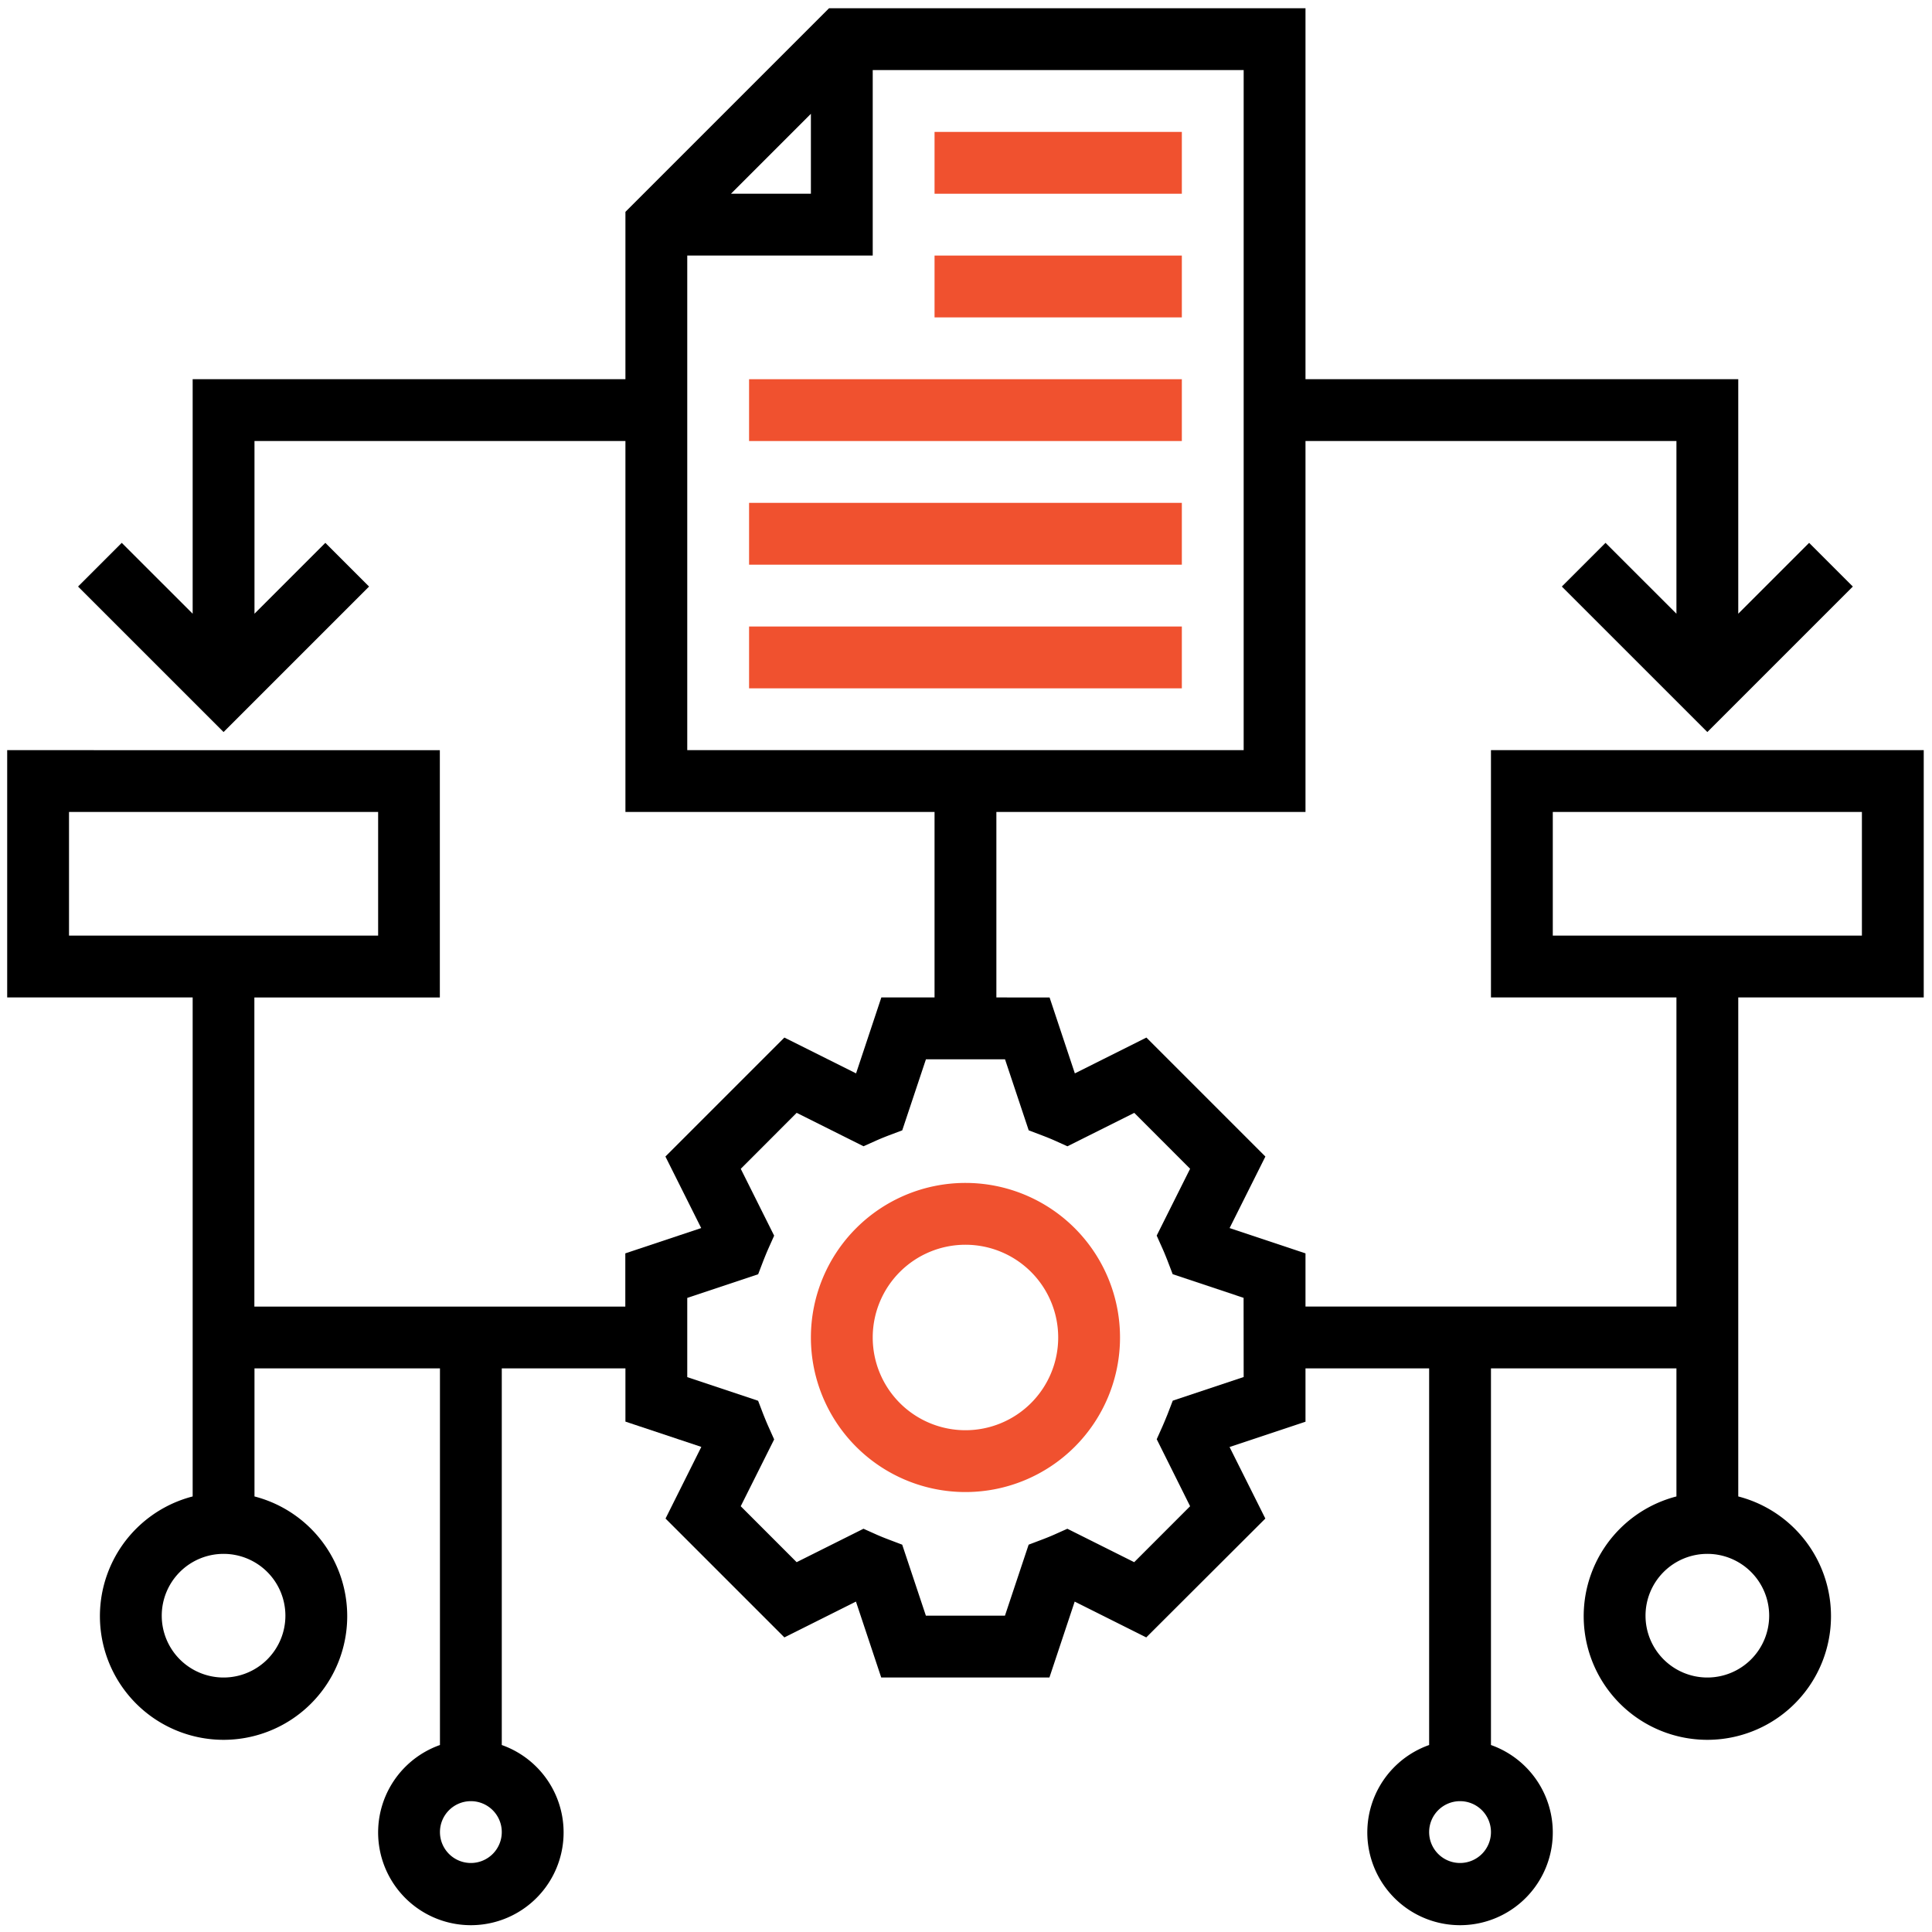
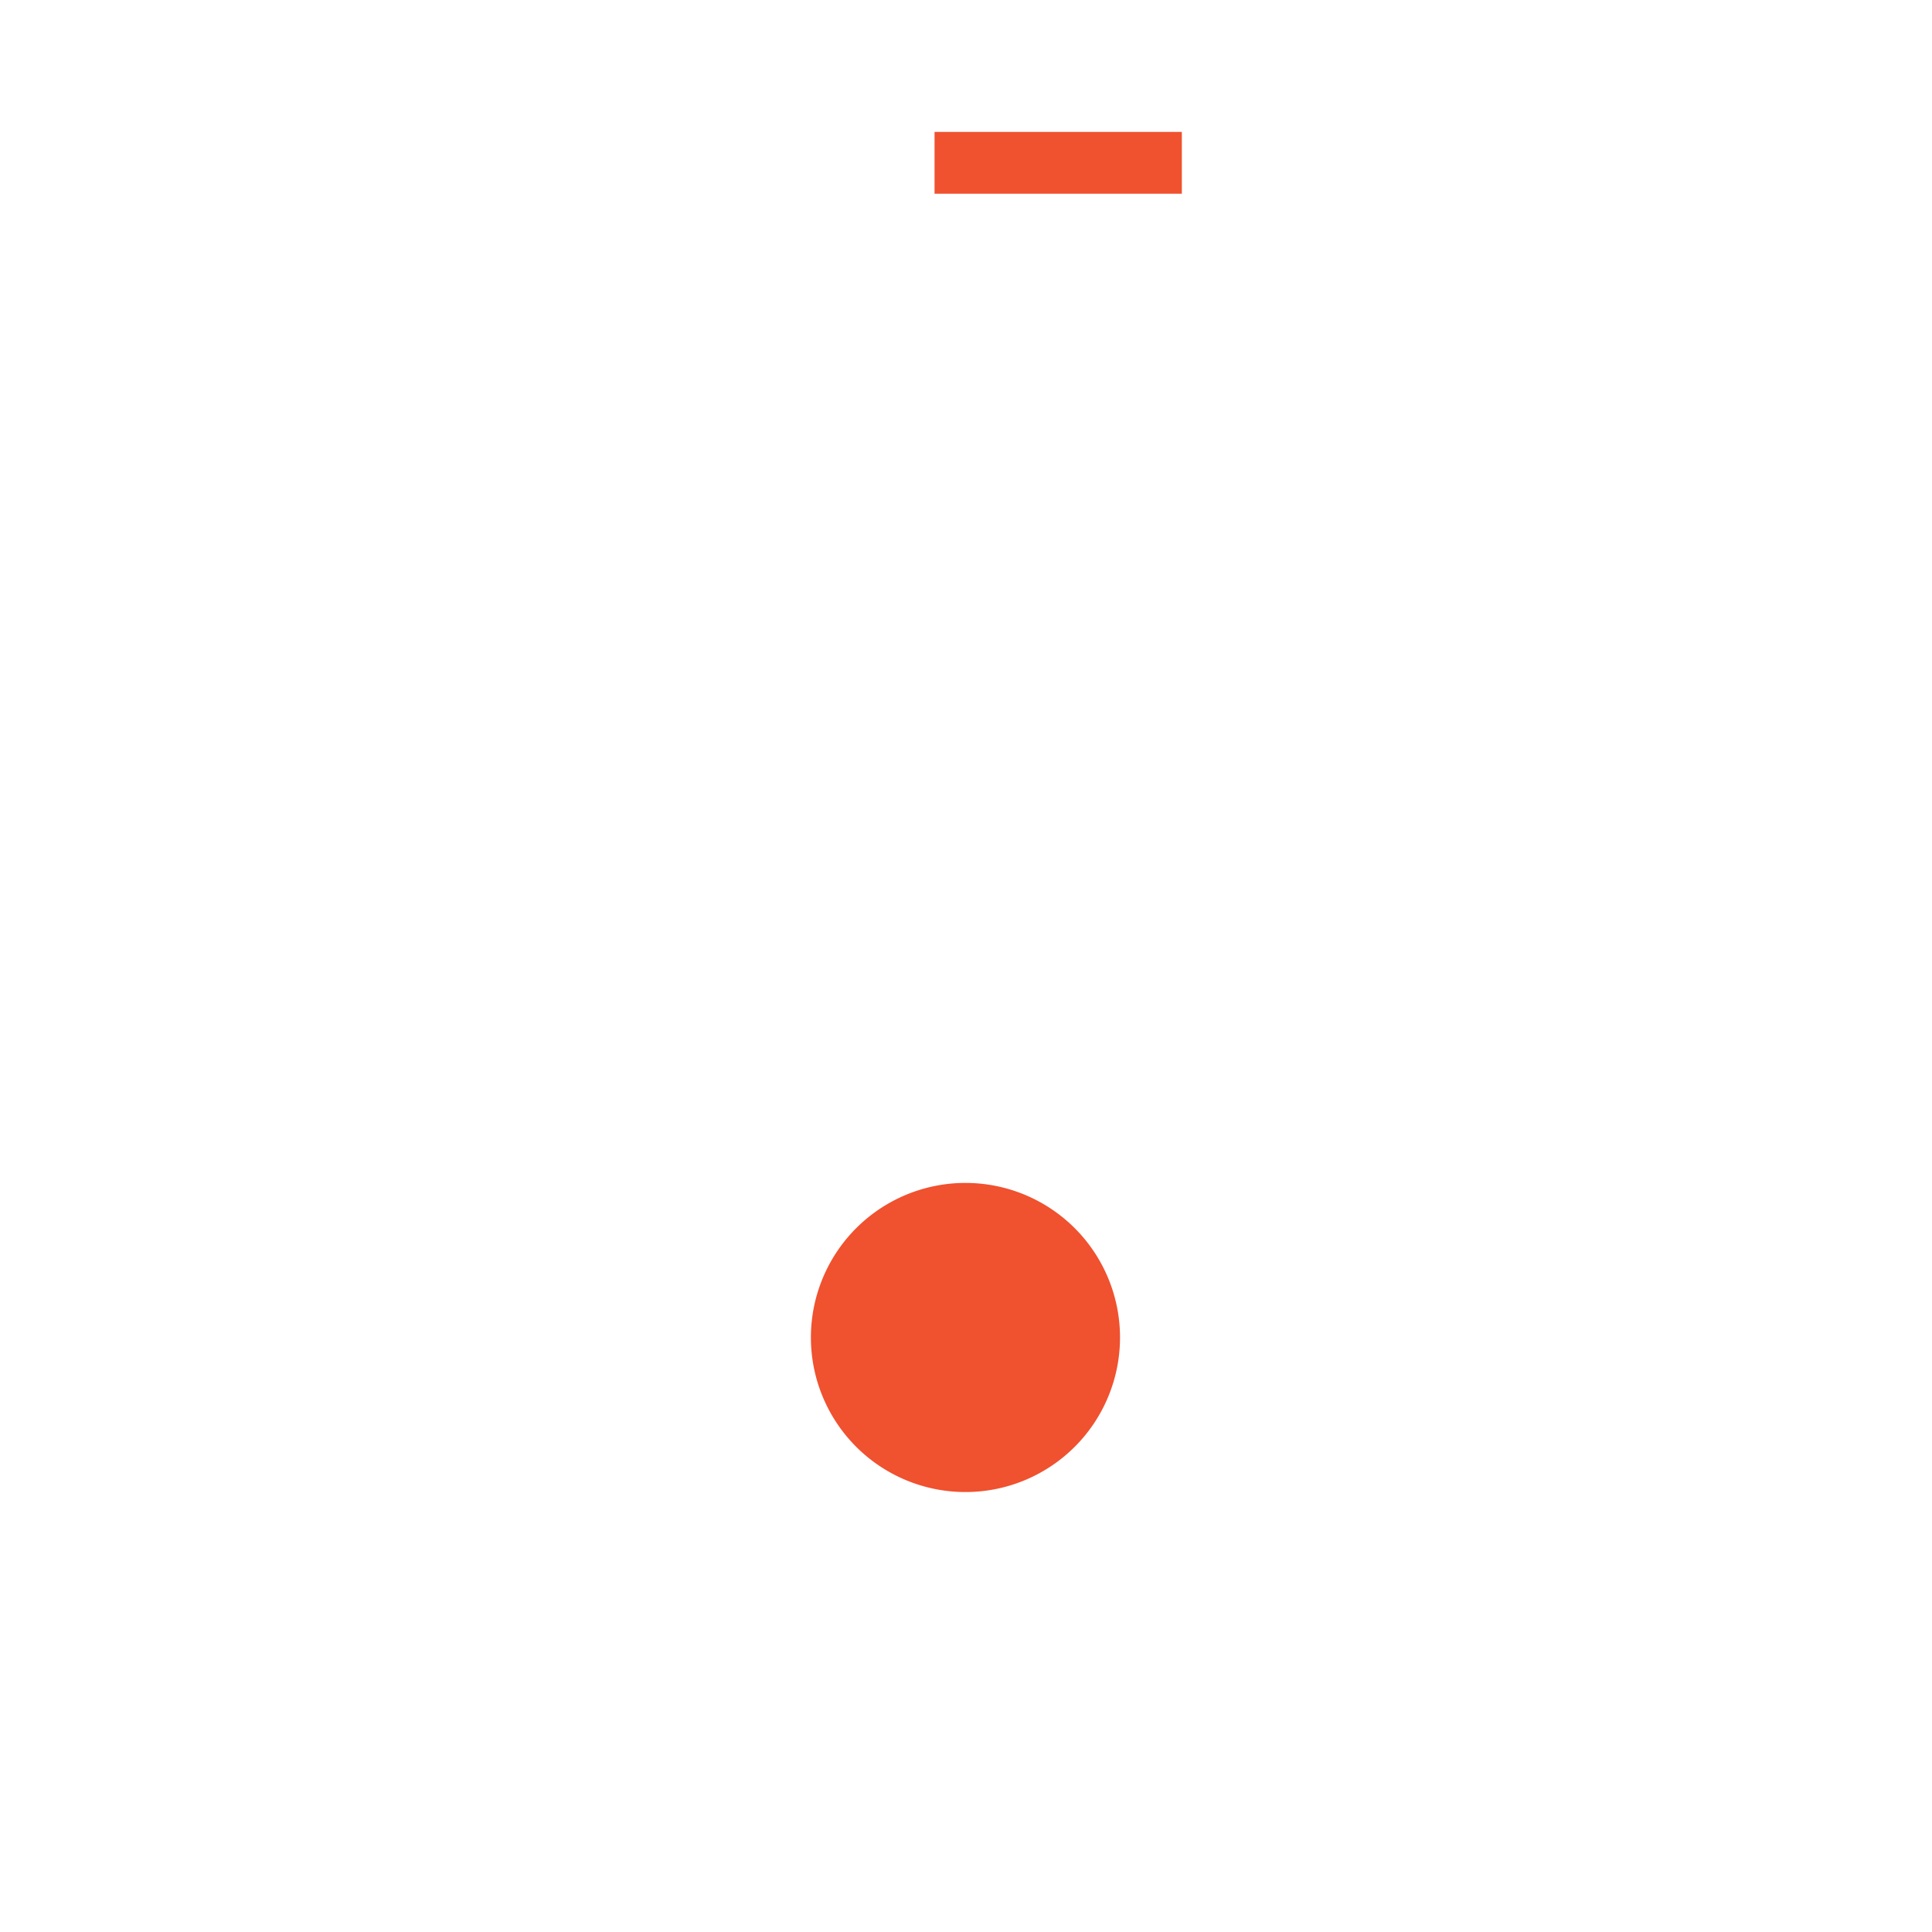
<svg xmlns="http://www.w3.org/2000/svg" viewBox="0 0 500 500">
  <defs>
    <style>.a796c4ac-ca08-4484-874b-aabad633a419{fill:#f0512f;}</style>
  </defs>
  <g id="color_1">
-     <path class="a796c4ac-ca08-4484-874b-aabad633a419" d="M249.86,306.14a40,40,0,1,0,40,40,40,40,0,0,0-40-40Zm0,64a24,24,0,1,1,24-24,24,24,0,0,1-24,24Zm0,0" />
+     <path class="a796c4ac-ca08-4484-874b-aabad633a419" d="M249.86,306.14a40,40,0,1,0,40,40,40,40,0,0,0-40-40Zm0,64Zm0,0" />
    <rect class="a796c4ac-ca08-4484-874b-aabad633a419" x="241.86" y="34.14" width="64" height="16" />
-     <rect class="a796c4ac-ca08-4484-874b-aabad633a419" x="241.86" y="66.14" width="64" height="16" />
-     <rect class="a796c4ac-ca08-4484-874b-aabad633a419" x="193.86" y="98.14" width="112" height="16" />
-     <rect class="a796c4ac-ca08-4484-874b-aabad633a419" x="193.86" y="130.14" width="112" height="16" />
-     <rect class="a796c4ac-ca08-4484-874b-aabad633a419" x="193.86" y="162.14" width="112" height="16" />
  </g>
  <g id="color_2">
-     <path d="M497.86,258.14v-64h-112v64h48v80h-96V324.37l-19.64-6.55,9.26-18.51-30.79-30.79-18.52,9.27-6.54-19.65H257.86v-48h80v-96h96v44.69l-18.35-18.34L404.2,151.8l37.66,37.65,37.65-37.65L468.2,140.49l-18.34,18.34V98.14h-112v-96H214.55L161.86,54.83V98.14h-112v60.69L31.51,140.49,20.2,151.8l37.66,37.65L95.51,151.8,84.2,140.49,65.86,158.83V114.14h96v96h80v48H228.09l-6.54,19.65L203,268.52l-30.79,30.79,9.26,18.51-19.64,6.55v13.77h-96v-80h48v-64H1.86v64h48V387.28a32,32,0,1,0,16,0V354.14h48v97.47a24,24,0,1,0,16,0V354.14h32v13.77l19.64,6.55L172.24,393,203,423.76l18.52-9.27,6.54,19.65h43.53l6.54-19.65,18.52,9.27L327.47,393l-9.26-18.51,19.65-6.55V354.14h32v97.47a24,24,0,1,0,16,0V354.14h48v33.14a32,32,0,1,0,16,0V258.14Zm-288-228.69V50.14H189.17Zm-32,36.69h48v-48h96v176h-144Zm-160,144h80v32h-80Zm56,208a16,16,0,1,1-16-16,16,16,0,0,1,16,16Zm48,64a8,8,0,1,1,8-8,8,8,0,0,1-8,8Zm200-125.77-18.35,6.12L302.16,366c-.41,1-.81,2-1.25,3l-1.55,3.47L308,389.81l-14.47,14.48-17.3-8.65-3.46,1.55c-1,.44-2,.84-3,1.22l-3.56,1.35-6.13,18.38H239.62l-6.13-18.38-3.56-1.35c-1-.38-2-.78-3-1.22l-3.46-1.55-17.3,8.65L191.7,389.81l8.65-17.29-1.55-3.47c-.45-1-.84-2-1.25-3l-1.35-3.53-18.34-6.12V335.9l18.35-6.12,1.35-3.53c.4-1,.8-2,1.24-3l1.55-3.46-8.64-17.3L206.18,288l17.3,8.65,3.46-1.55c1-.44,2-.84,3-1.23l3.56-1.34,6.13-18.38H260.1l6.13,18.38,3.56,1.35c1,.38,2,.78,3,1.22l3.46,1.56,17.3-8.65L308,302.47l-8.65,17.3,1.55,3.46c.45,1,.84,2,1.24,3l1.35,3.53,18.35,6.12Zm56,125.77a8,8,0,1,1,8-8,8,8,0,0,1-8,8Zm80-64a16,16,0,1,1-16-16,16,16,0,0,1,16,16Zm-56-208h80v32h-80Zm0,0" />
-   </g>
+     </g>
</svg>